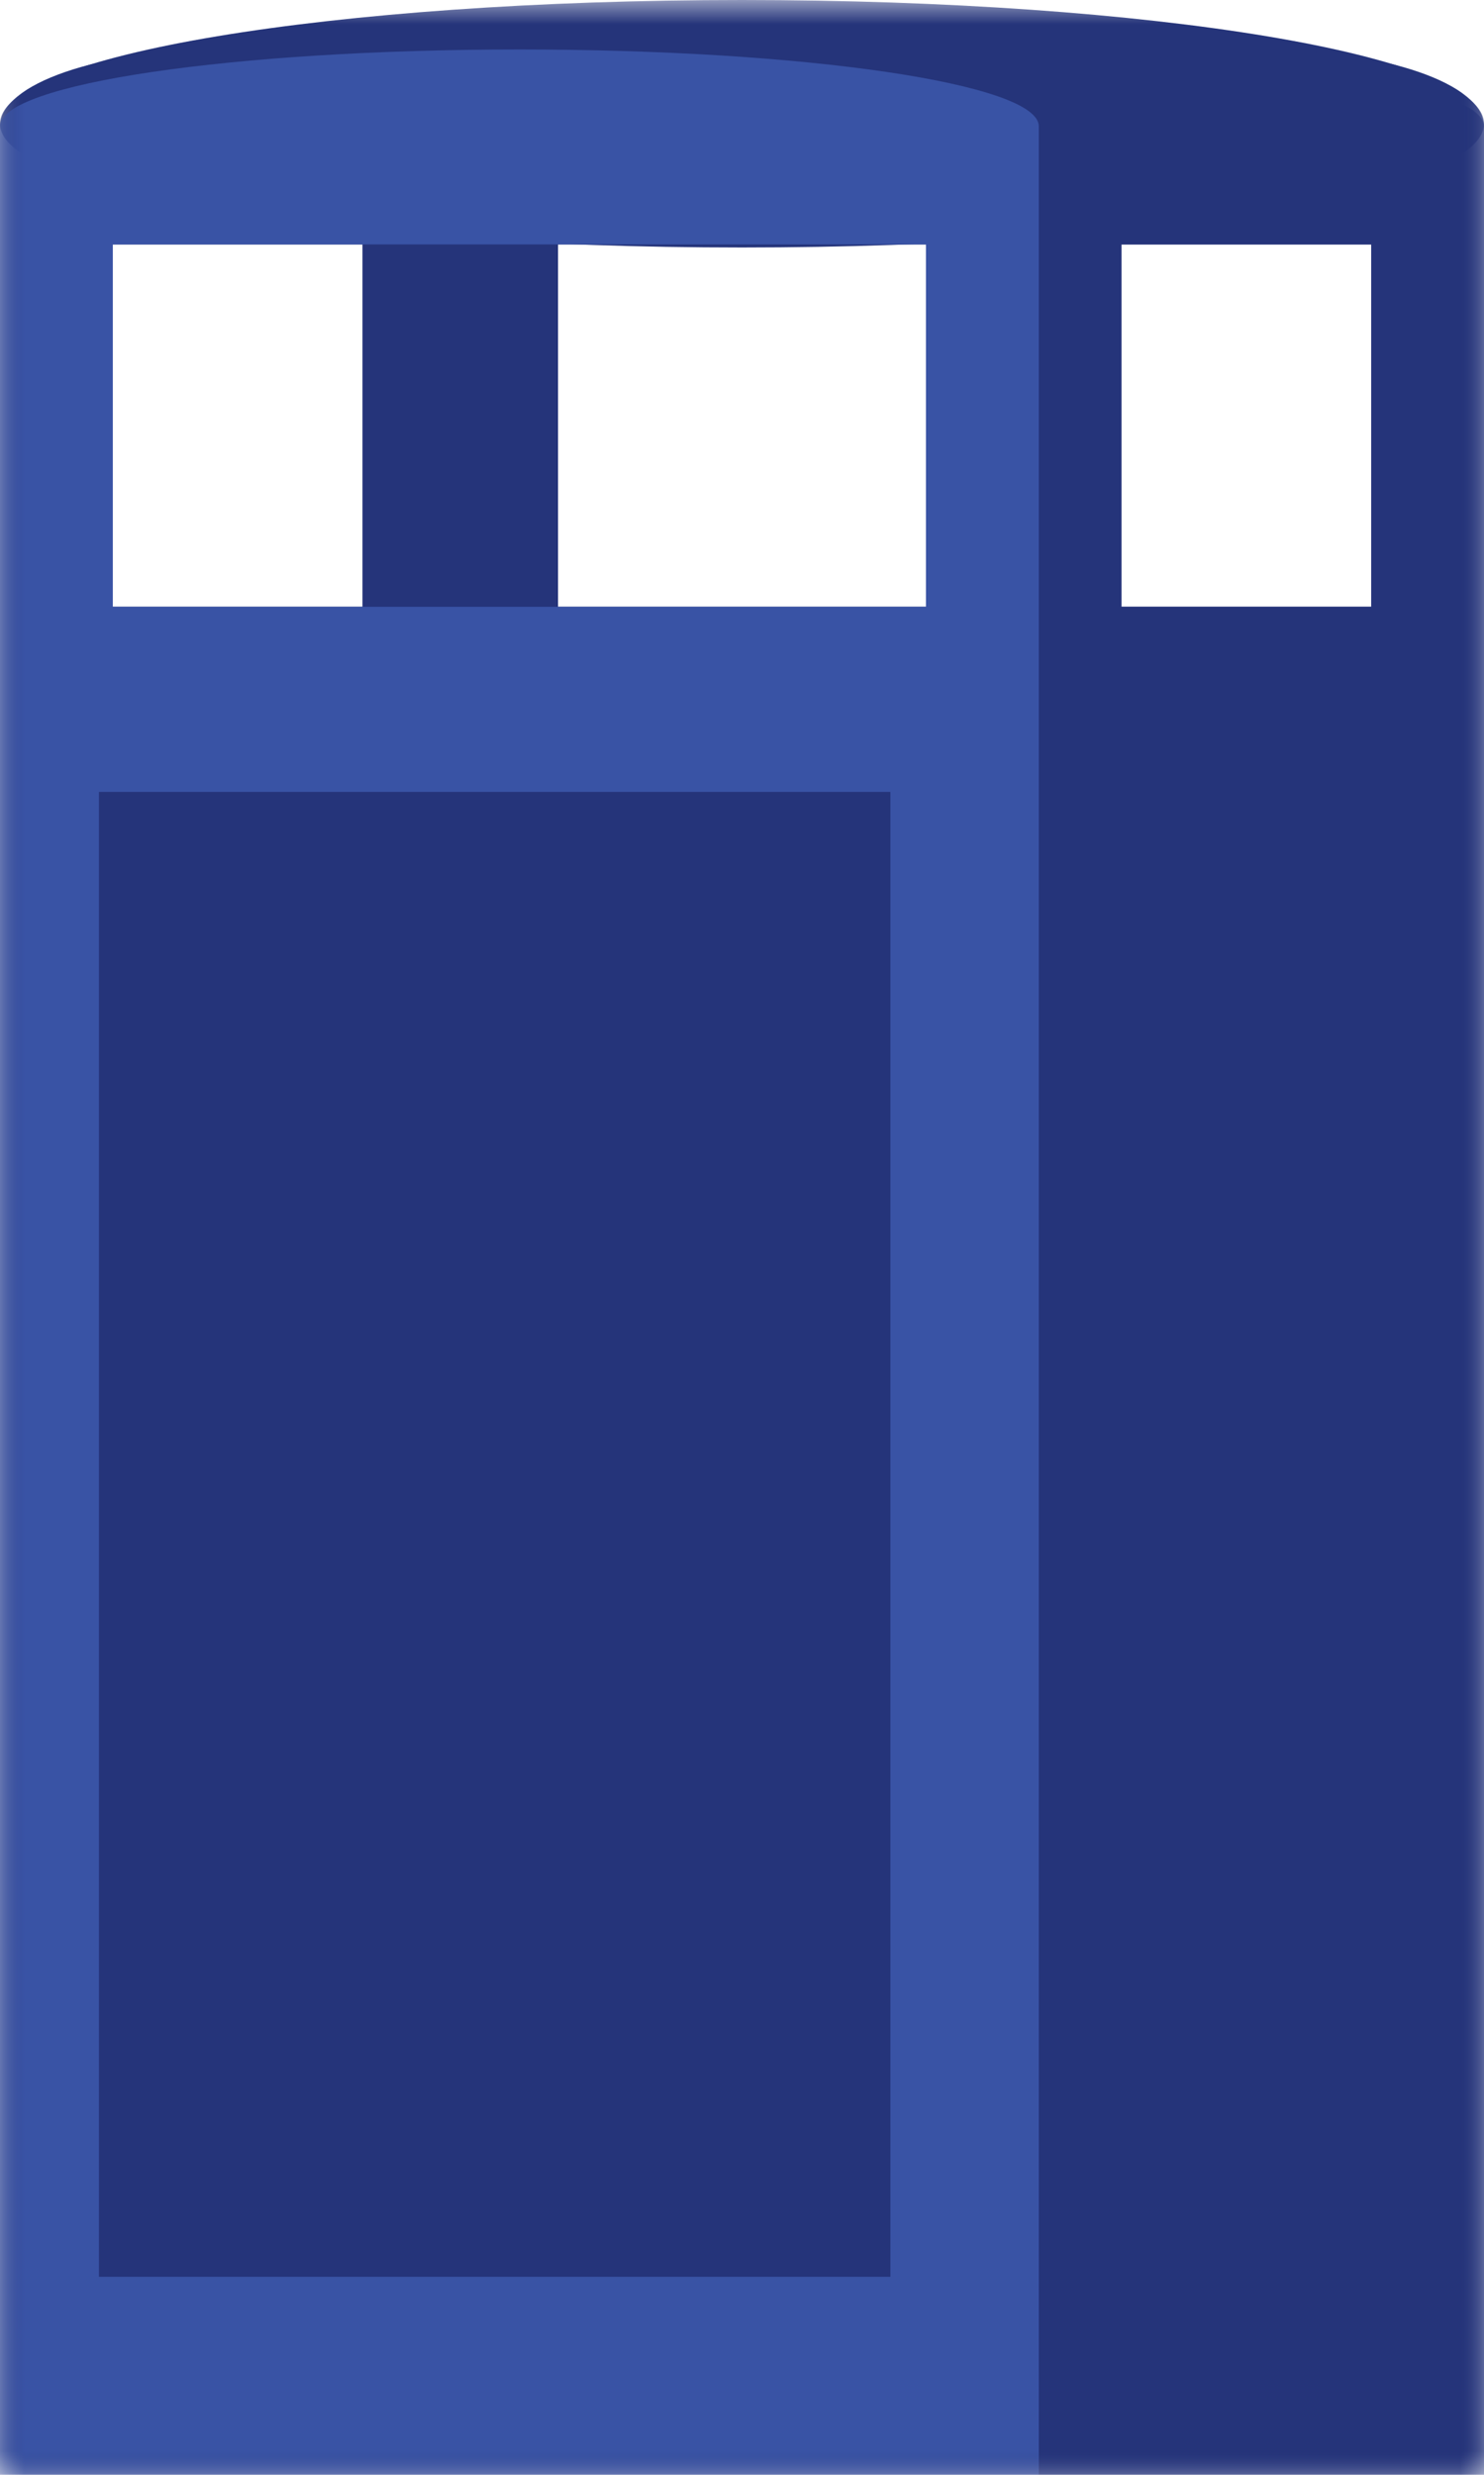
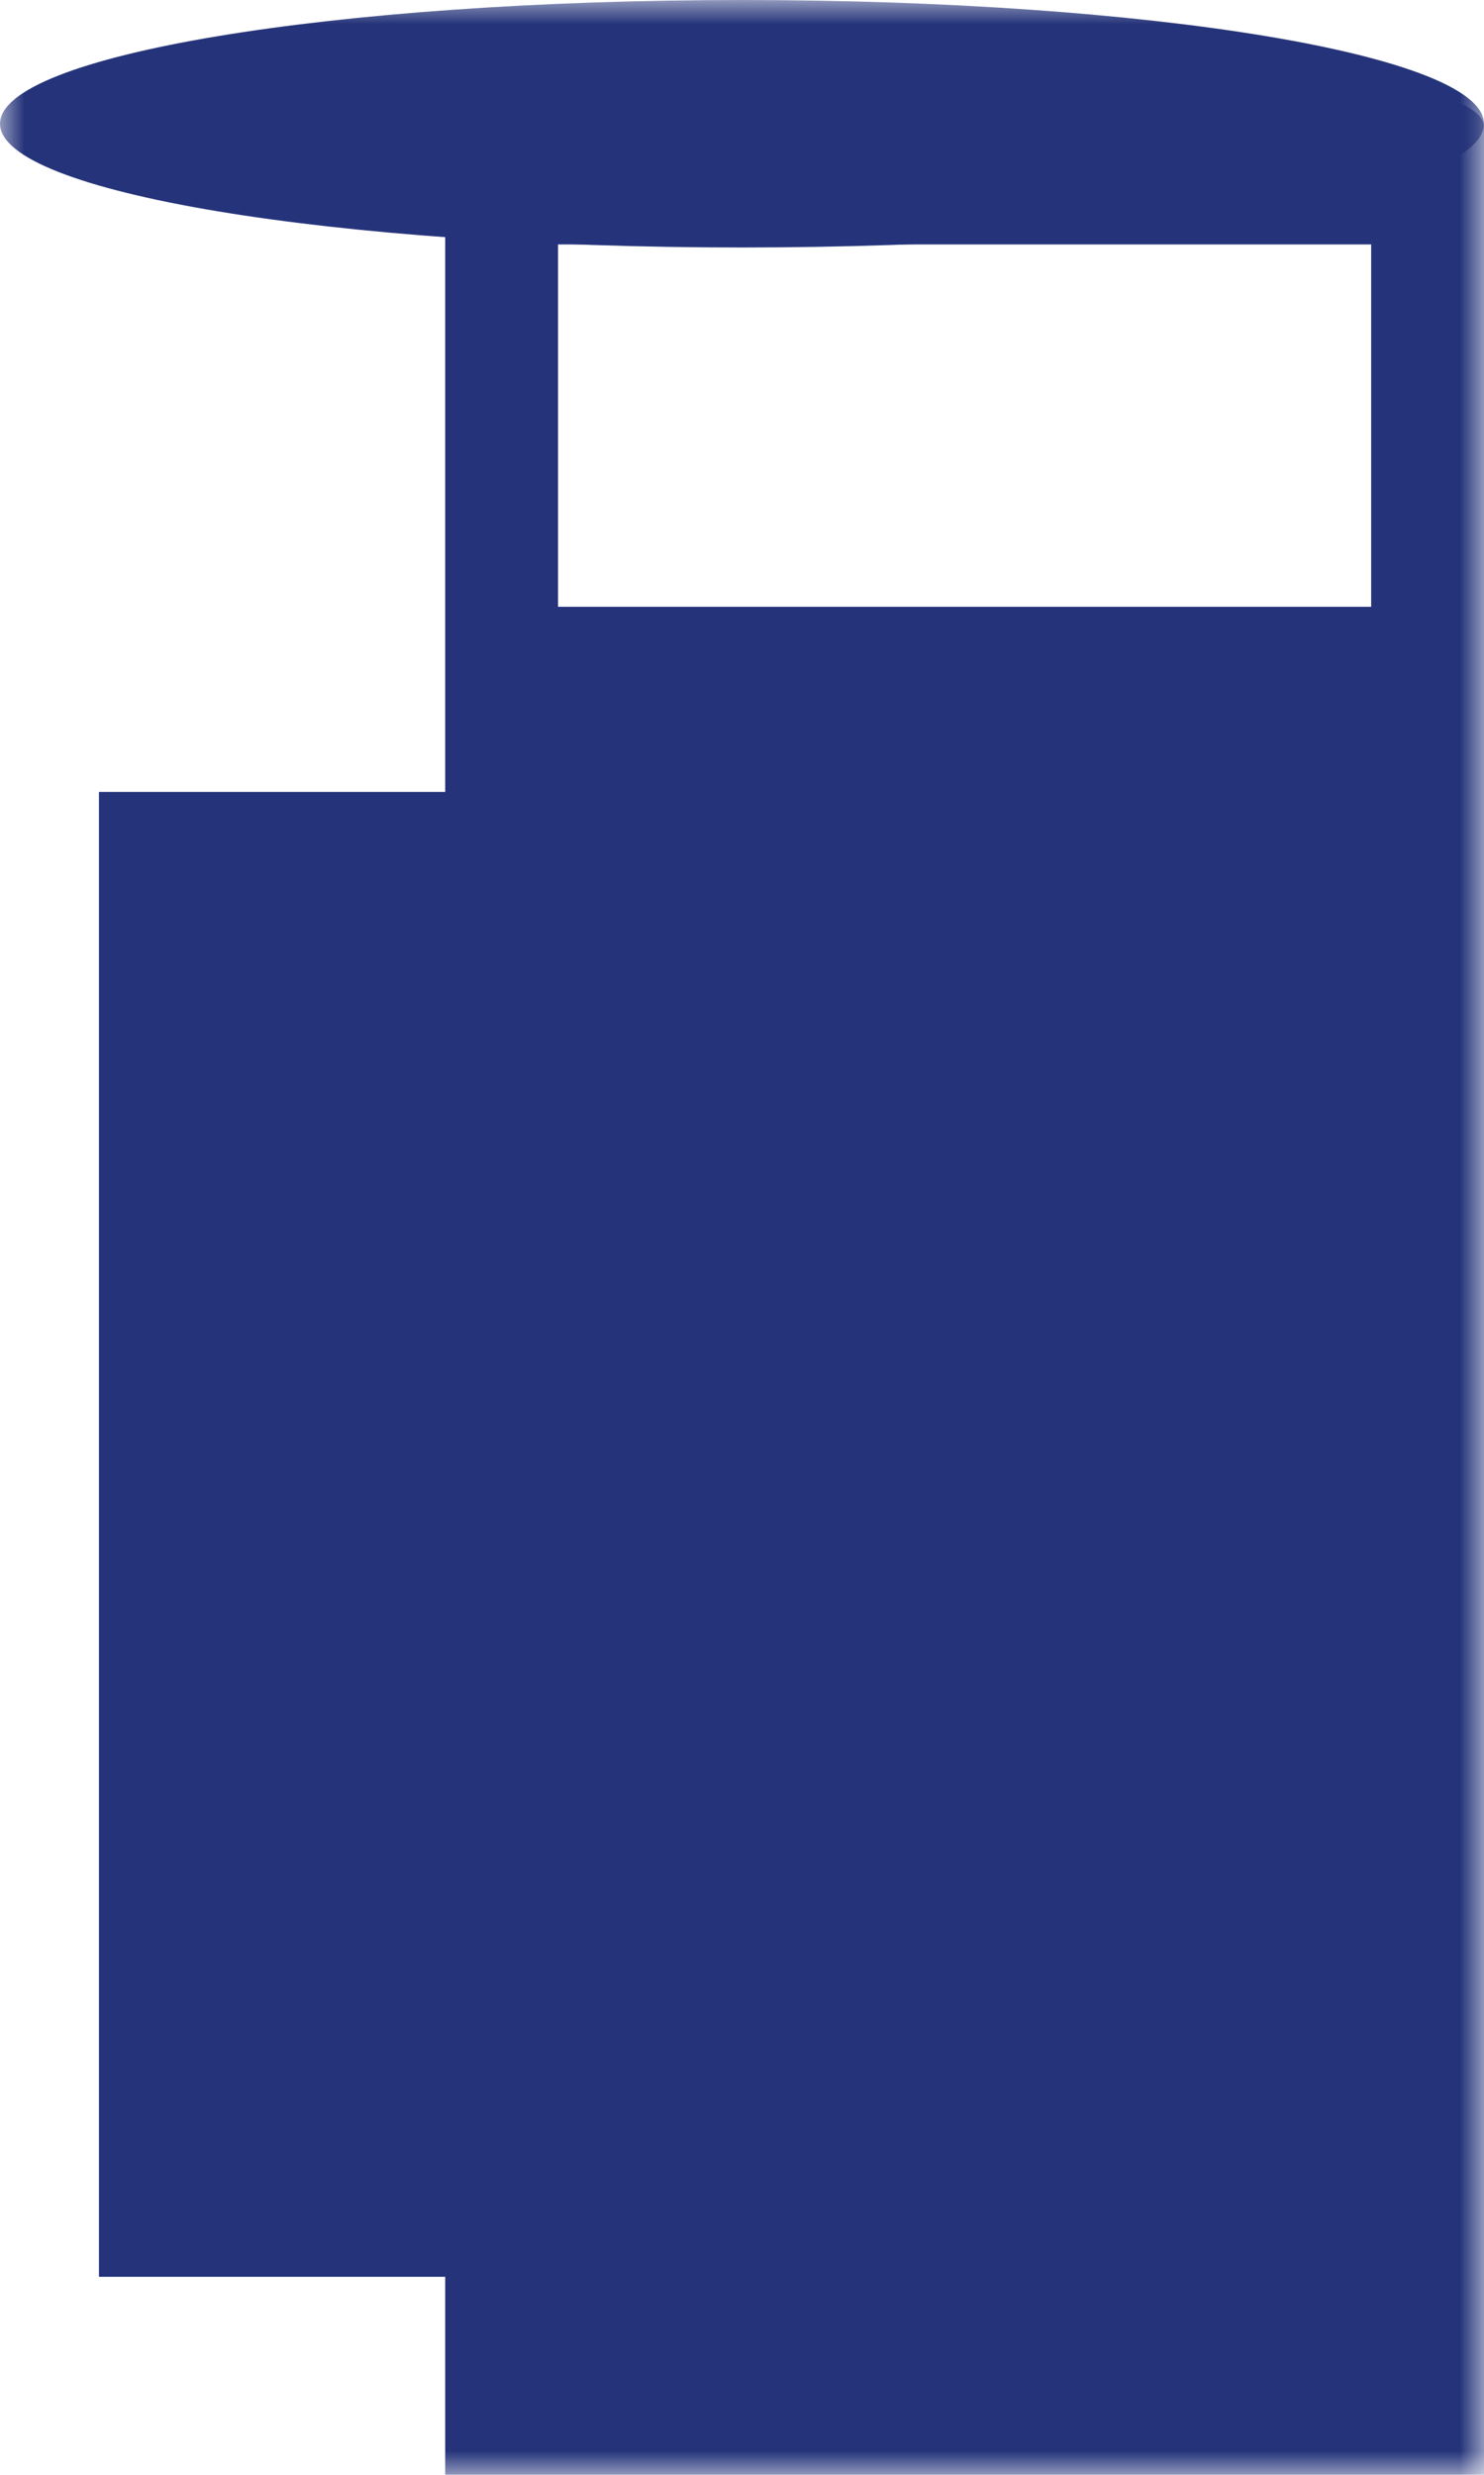
<svg xmlns="http://www.w3.org/2000/svg" xmlns:xlink="http://www.w3.org/1999/xlink" width="30px" height="50px" viewBox="0 0 30 50" version="1.1">
  <title>Group 8</title>
  <defs>
    <polygon id="path-1" points="0 0 30 0 30 50 0 50" />
  </defs>
  <g id="Page-1" stroke="none" stroke-width="1" fill="none" fill-rule="evenodd">
    <g id="Front-End-Solutions-Displays" transform="translate(-1144, -762)">
      <g id="Group-8" transform="translate(1144, 762)">
        <mask id="mask-2" fill="white">
          <use xlink:href="#path-1" />
        </mask>
        <g id="Clip-2" />
-         <path d="M1.673,12.259 L7.327,12.259 L7.327,4.938 L1.673,4.938 L1.673,12.259 Z M0,2.551 L0,50 L9,50 L9,2.551 C9,1.694 6.985,1 4.5,1 C2.015,1 0,1.694 0,2.551 L0,2.551 Z" id="Fill-1" fill="#25347A" mask="url(#mask-2)" />
        <path d="M11.281,12.259 L27.719,12.259 L27.719,4.938 L11.281,4.938 L11.281,12.259 Z M9,2.551 L9,50 L30,50 L30,2.551 C30,1.694 25.299,1 19.5,1 C13.701,1 9,1.694 9,2.551 L9,2.551 Z" id="Fill-3" fill="#25347A" mask="url(#mask-2)" />
        <path d="M0,2.5 C0,3.881 6.716,5 15,5 C23.284,5 30,3.881 30,2.5 C30,1.119 23.284,0 15,0 C6.716,0 0,1.119 0,2.5" id="Fill-4" fill="#25347A" mask="url(#mask-2)" />
-         <path d="M2.281,12.259 L18.719,12.259 L18.719,4.938 L2.281,4.938 L2.281,12.259 Z M0,2.551 L0,50 L21,50 L21,2.551 C21,1.694 16.299,1 10.5,1 C4.701,1 0,1.694 0,2.551 L0,2.551 Z" id="Fill-5" fill="#3953A5" mask="url(#mask-2)" />
-         <path d="M22.673,12.259 L28.327,12.259 L28.327,4.938 L22.673,4.938 L22.673,12.259 Z M21,2.551 L21,50 L30,50 L30,2.551 C30,1.694 27.985,1 25.5,1 C23.015,1 21,1.694 21,2.551 L21,2.551 Z" id="Fill-6" fill="#25347A" mask="url(#mask-2)" />
        <polygon id="Fill-7" fill="#25347A" mask="url(#mask-2)" points="2 46 18 46 18 16 2 16" />
      </g>
    </g>
  </g>
</svg>